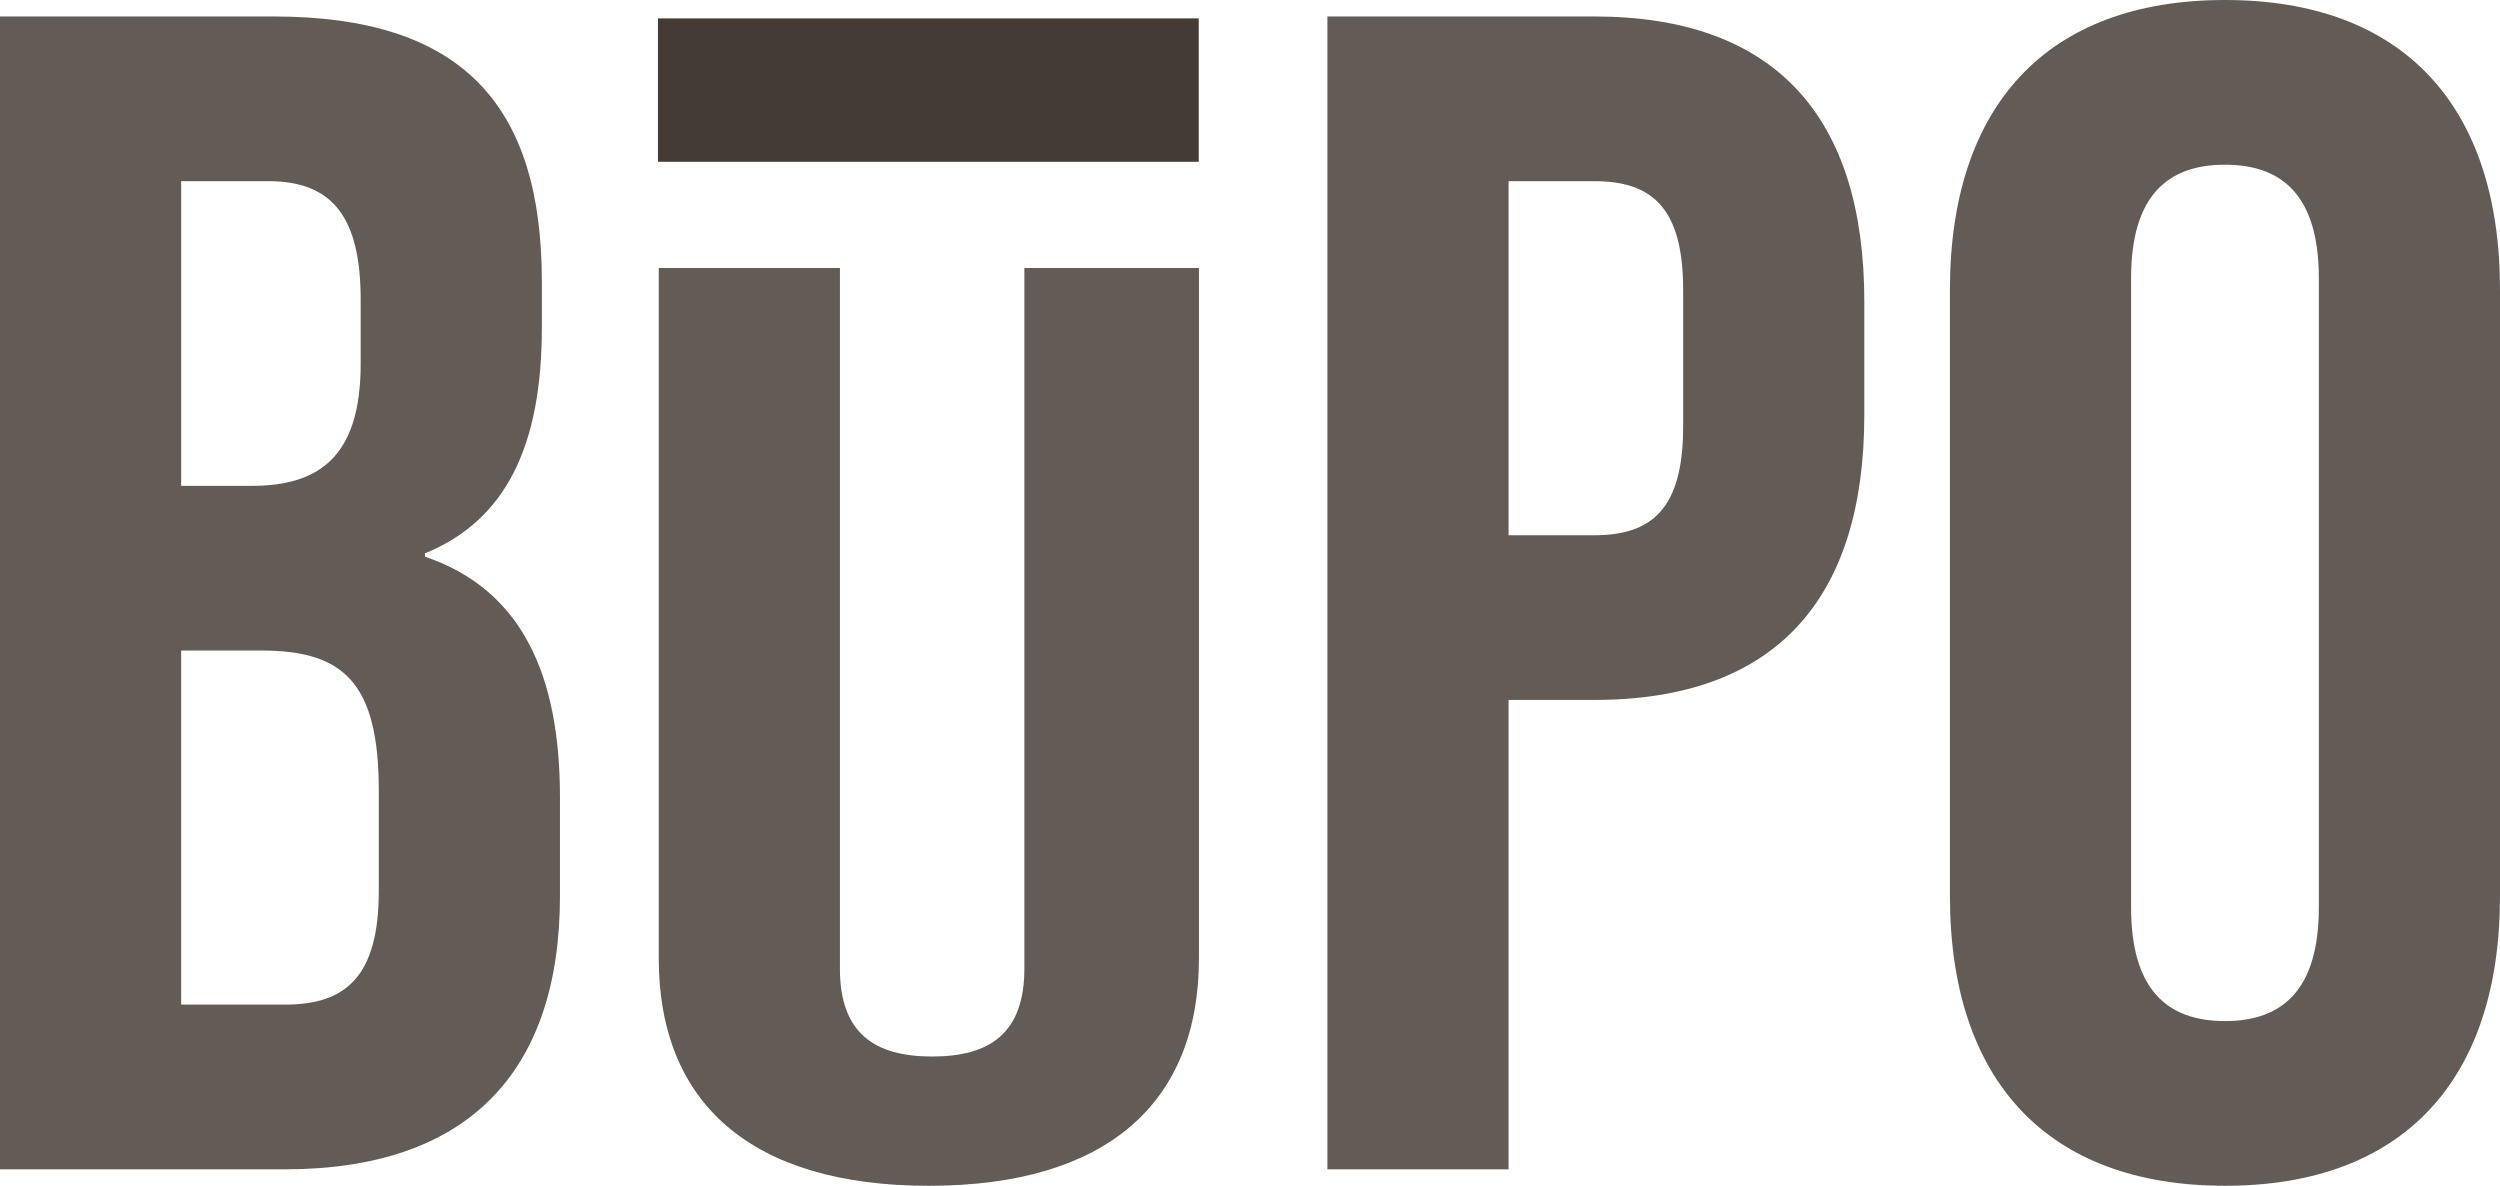
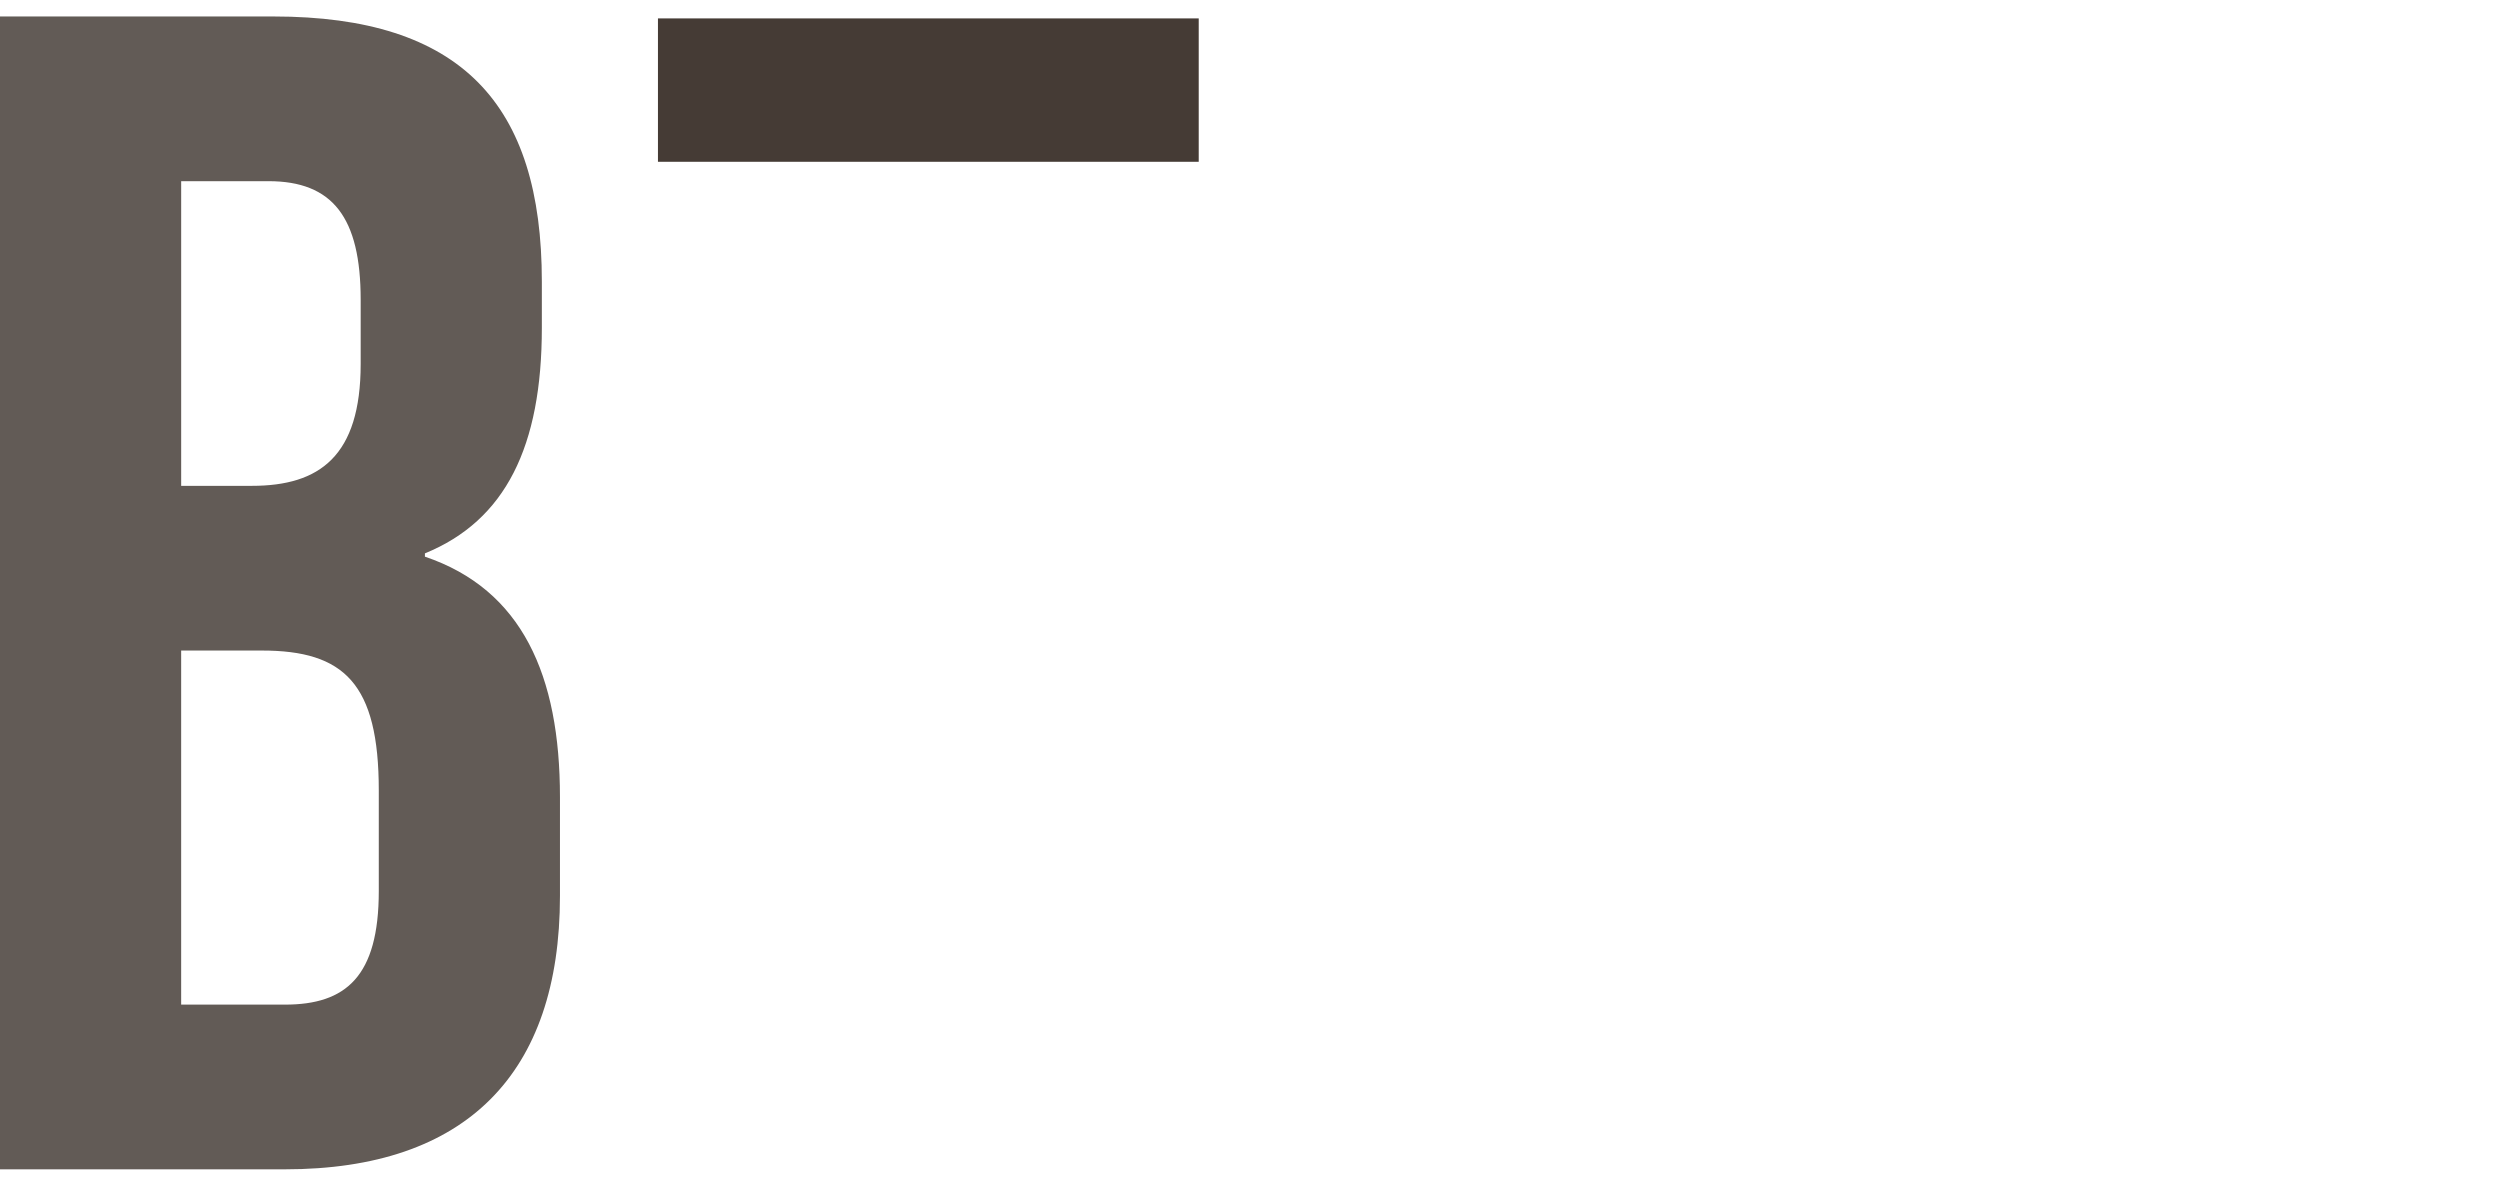
<svg xmlns="http://www.w3.org/2000/svg" id="_Шар_1" data-name="Шар 1" viewBox="0 0 2131 1010.76">
  <defs>
    <style>
      .cls-1 {
        fill: #625b56;
      }

      .cls-1, .cls-2 {
        stroke-width: 0px;
      }

      .cls-2 {
        fill: #453b35;
      }
    </style>
  </defs>
  <g>
    <path class="cls-1" d="M0,14.04h233.04c160.04,0,228.83,74.4,228.83,226.02v39.31c0,101.07-30.88,164.25-99.67,192.32v2.81c82.83,28.08,115.11,101.08,115.11,204.96v84.23c0,151.61-80.02,233.04-234.44,233.04H0V14.04ZM214.79,414.13c57.56,0,92.65-25.27,92.65-103.88v-54.75c0-70.19-23.87-101.07-78.61-101.07h-74.4v259.71h60.36ZM242.86,856.34c51.94,0,80.02-23.86,80.02-96.86v-85.63c0-91.25-29.48-119.33-99.67-119.33h-68.79v301.82h88.44Z" />
-     <path class="cls-1" d="M561.53,816.84V228.44h154.42v597.21c0,55.09,29.48,74.93,78.62,74.93s78.61-19.83,78.61-74.93V228.44h148.8v588.4c0,123.41-78.61,193.93-230.23,193.93s-230.23-70.52-230.23-193.93Z" />
-     <path class="cls-1" d="M1131.48,14.04h227.42c154.42,0,230.23,85.64,230.23,242.86v96.86c0,157.23-75.81,242.86-230.23,242.86h-73v400.09h-154.42V14.04ZM1358.91,456.25c49.13,0,75.81-22.46,75.81-92.65v-116.52c0-70.19-26.67-92.65-75.81-92.65h-73v301.82h73Z" />
-     <path class="cls-1" d="M1662.12,763.69V247.08c0-157.23,82.83-247.08,234.44-247.08s234.44,89.85,234.44,247.08v516.61c0,157.23-82.83,247.07-234.44,247.07s-234.44-89.85-234.44-247.07ZM1976.58,773.51V237.25c0-70.19-30.89-96.86-80.02-96.86s-80.02,26.67-80.02,96.86v536.26c0,70.19,30.88,96.86,80.02,96.86s80.02-26.67,80.02-96.86Z" />
  </g>
  <rect class="cls-2" x="560.84" y="15.69" width="460.95" height="122.22" />
</svg>